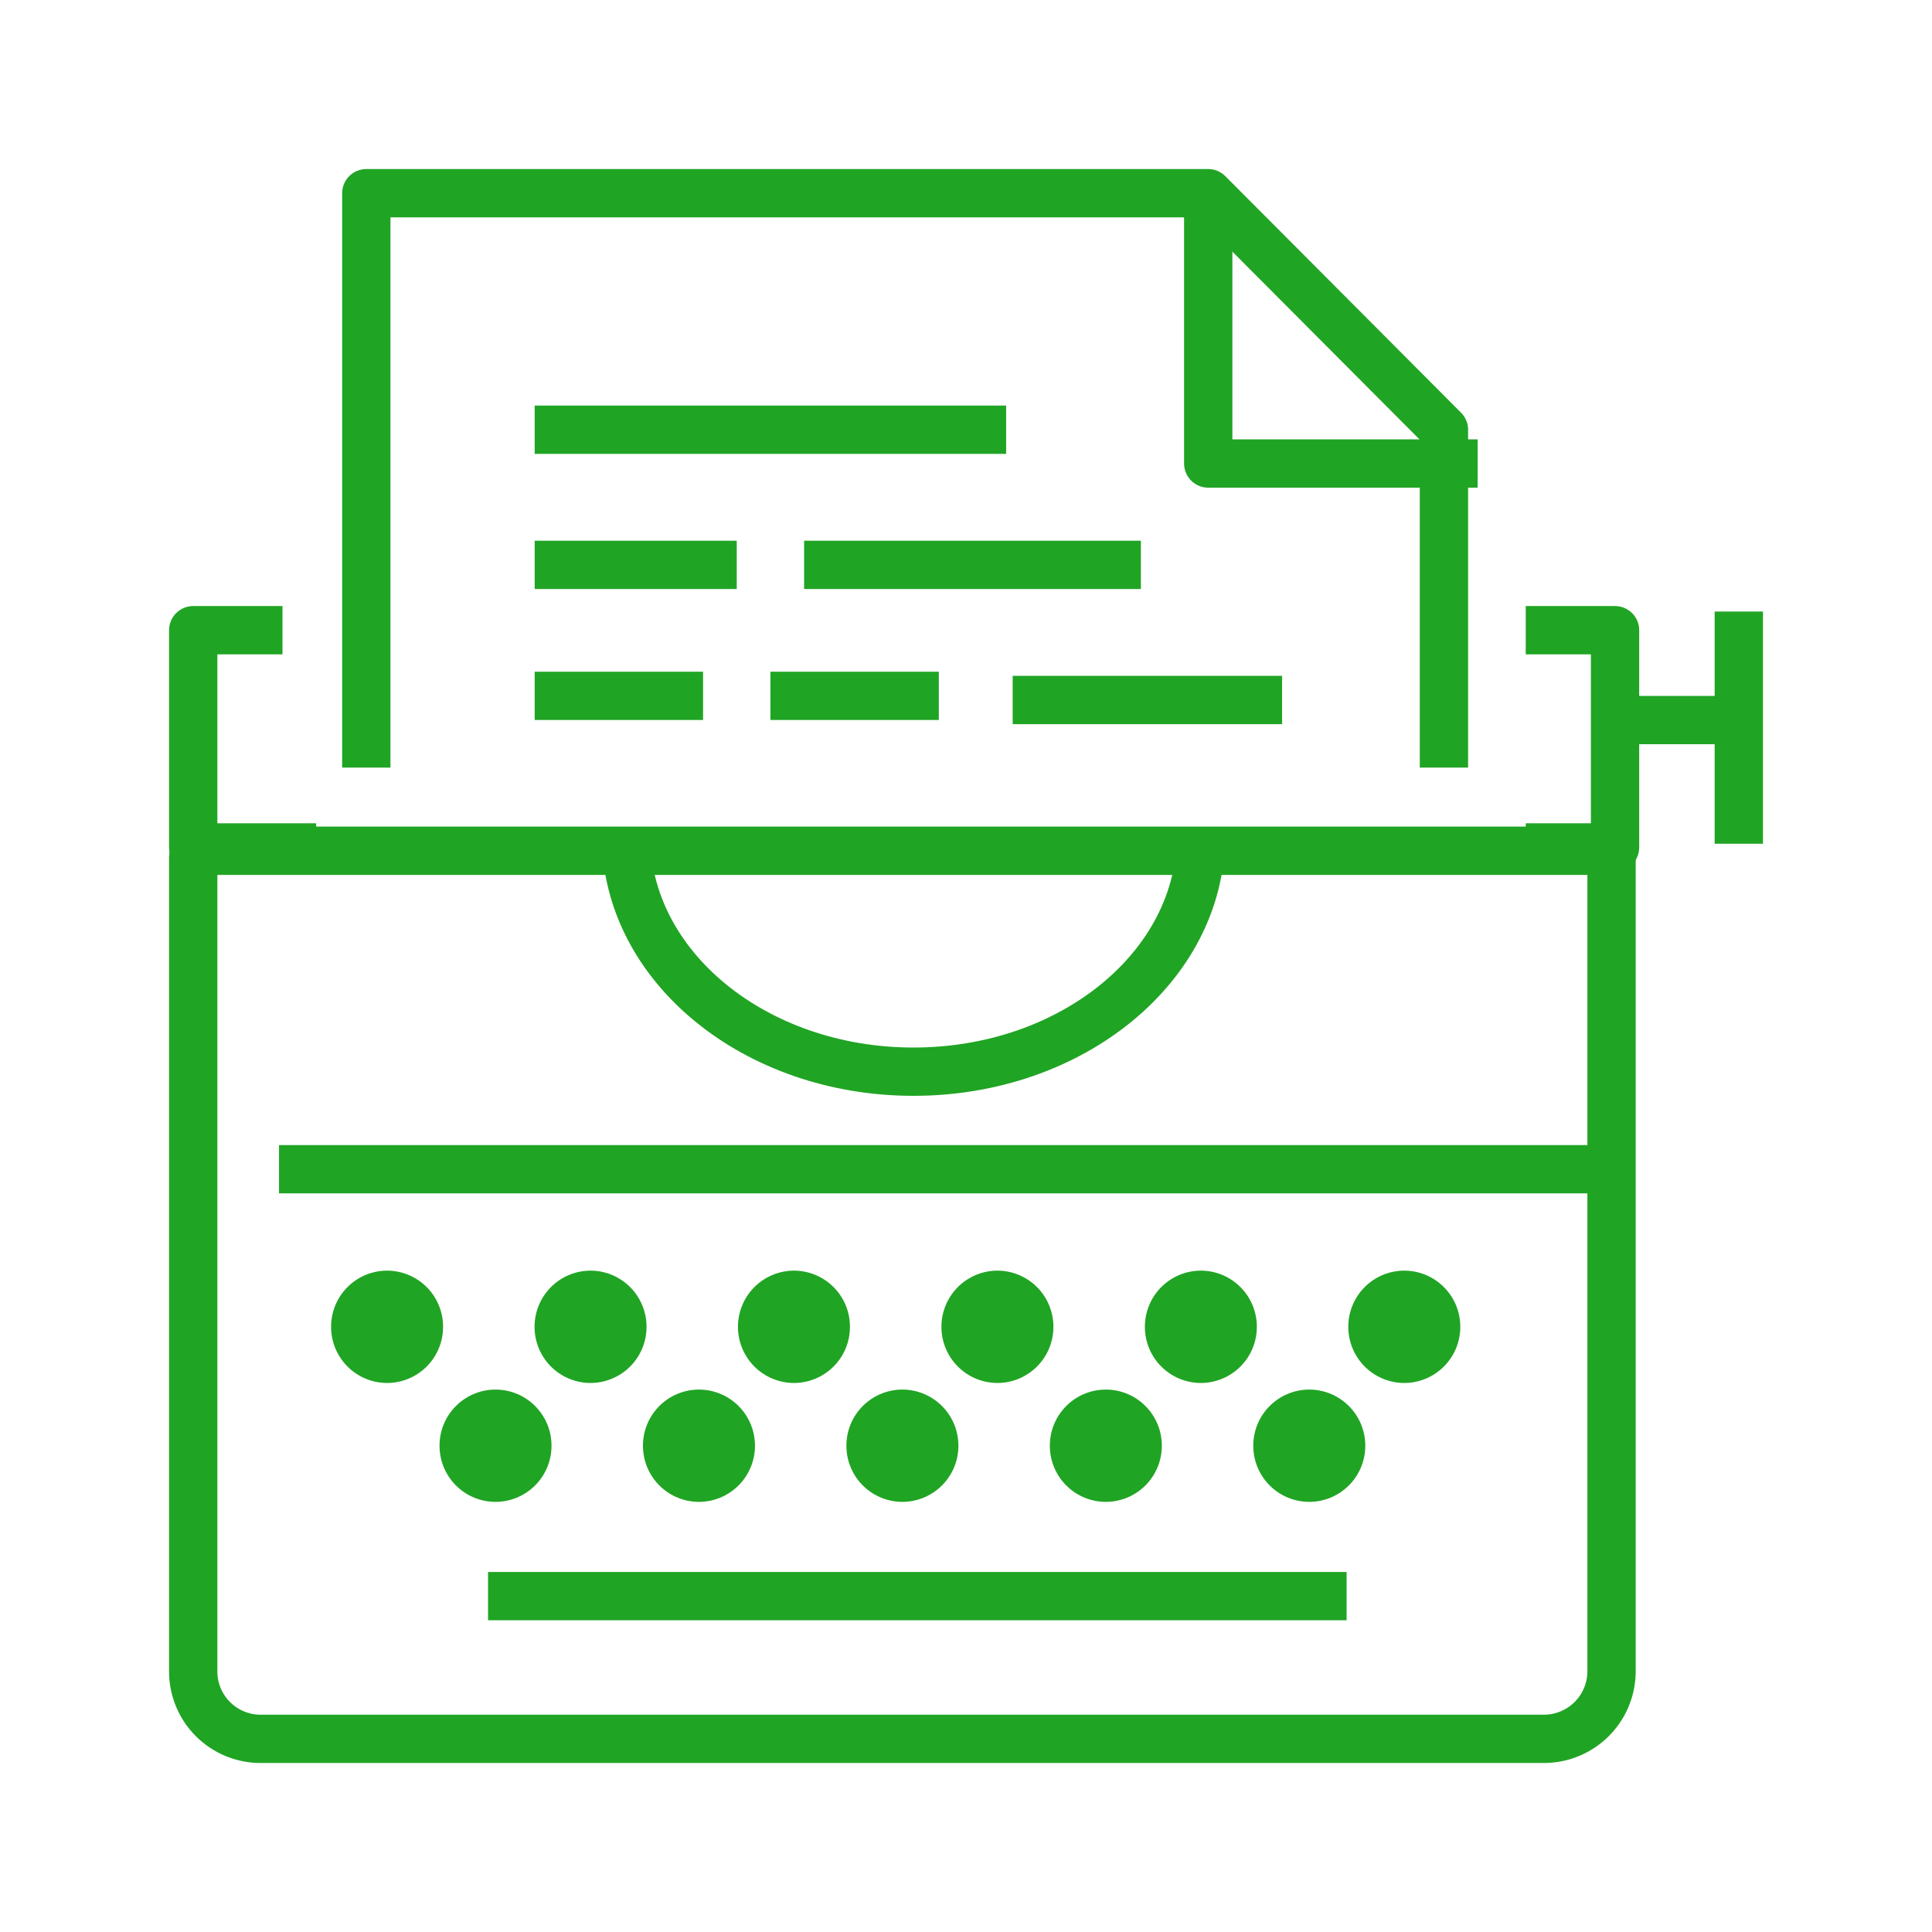
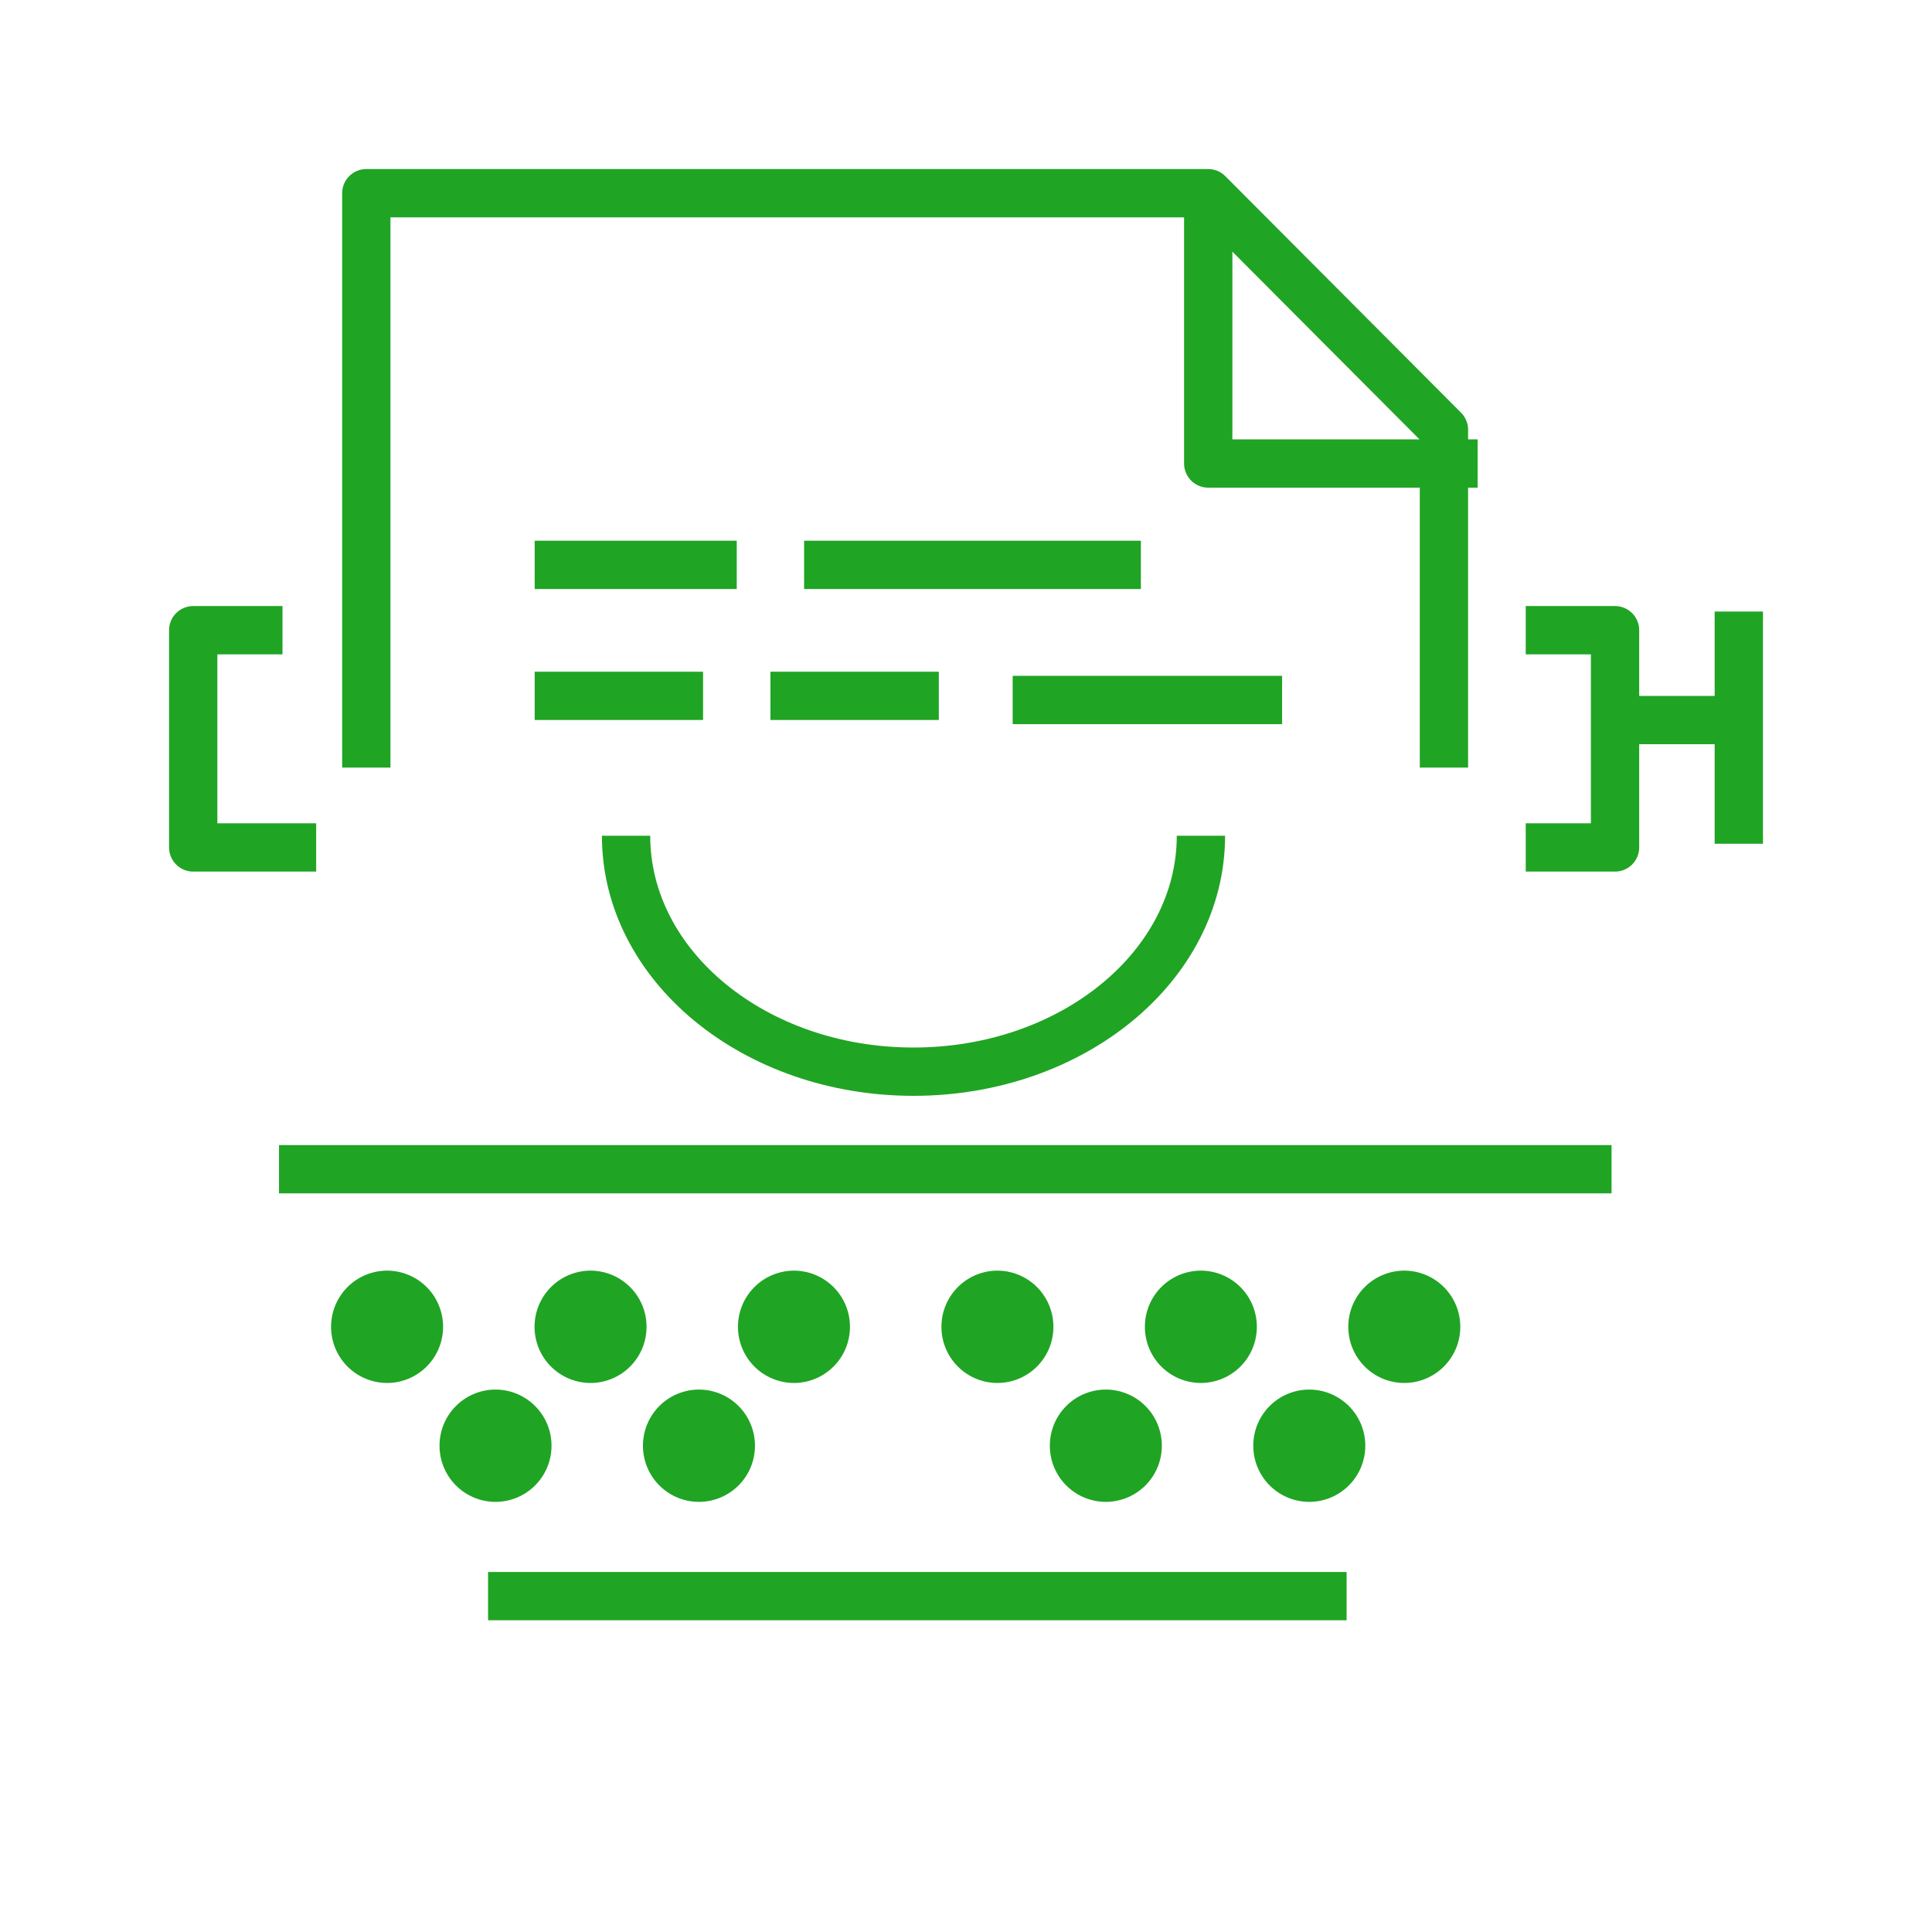
<svg xmlns="http://www.w3.org/2000/svg" width="120" height="120" viewBox="0 0 120 120">
  <g id="Group_12760" data-name="Group 12760" transform="translate(20718 13274)">
    <circle id="Ellipse_10" data-name="Ellipse 10" cx="60" cy="60" r="60" transform="translate(-20718 -13274)" fill="#fff" opacity="0" />
    <g id="Group_12691" data-name="Group 12691" transform="translate(-20141.533 -12833.664)">
      <path id="Path_7259" data-name="Path 7259" d="M-486.781-392.659v-20.986l-14.642-14.691h-52.292v35.677" fill="none" stroke="#20a424" stroke-linejoin="round" stroke-width="3" />
      <g id="Group_12667" data-name="Group 12667">
        <path id="Path_7260" data-name="Path 7260" d="M-501.422-428.336v16.79h16.734" fill="none" stroke="#20a424" stroke-linejoin="round" stroke-width="3" />
      </g>
      <g id="Group_12668" data-name="Group 12668">
-         <line id="Line_17" data-name="Line 17" x2="29.283" transform="translate(-543.256 -413.645)" fill="none" stroke="#20a424" stroke-linejoin="round" stroke-width="3" />
        <line id="Line_18" data-name="Line 18" x2="12.55" transform="translate(-543.256 -405.251)" fill="none" stroke="#20a424" stroke-linejoin="round" stroke-width="3" />
        <line id="Line_19" data-name="Line 19" x2="20.917" transform="translate(-526.522 -405.251)" fill="none" stroke="#20a424" stroke-linejoin="round" stroke-width="3" />
        <line id="Line_20" data-name="Line 20" x2="16.734" transform="translate(-513.568 -396.857)" fill="none" stroke="#20a424" stroke-linejoin="round" stroke-width="3" />
        <line id="Line_21" data-name="Line 21" x2="10.458" transform="translate(-543.256 -397.115)" fill="none" stroke="#20a424" stroke-linejoin="round" stroke-width="3" />
        <line id="Line_22" data-name="Line 22" x2="10.459" transform="translate(-528.614 -397.115)" fill="none" stroke="#20a424" stroke-linejoin="round" stroke-width="3" />
      </g>
-       <path id="Rectangle_3487" data-name="Rectangle 3487" d="M.48,0H88.058a.037.037,0,0,1,.037.037V50.961a4.2,4.2,0,0,1-4.2,4.2H4.183A4.183,4.183,0,0,1,0,50.976V.48A.48.48,0,0,1,.48,0Z" transform="translate(-564.466 -387.495)" fill="none" stroke="#20a424" stroke-linejoin="round" stroke-width="3" />
      <path id="Path_7261" data-name="Path 7261" d="M-501.876-388.425c0,8.091-7.99,14.653-17.853,14.653s-17.852-6.562-17.852-14.653" fill="none" stroke="#20a424" stroke-linejoin="round" stroke-width="3" />
      <line id="Line_23" data-name="Line 23" x2="82.766" transform="translate(-559.137 -367.714)" fill="none" stroke="#20a424" stroke-linejoin="round" stroke-width="3" />
      <line id="Line_24" data-name="Line 24" x2="53.327" transform="translate(-546.153 -341.198)" fill="none" stroke="#20a424" stroke-linejoin="round" stroke-width="3" />
      <path id="Path_7262" data-name="Path 7262" d="M-558.921-401.193h-5.545V-387.7h7.637" fill="none" stroke="#20a424" stroke-linejoin="round" stroke-width="3" />
      <path id="Path_7263" data-name="Path 7263" d="M-481.7-401.193h5.546V-387.7H-481.7" fill="none" stroke="#20a424" stroke-linejoin="round" stroke-width="3" />
      <g id="Group_12670" data-name="Group 12670">
        <g id="Group_12669" data-name="Group 12669">
          <path id="Path_7264" data-name="Path 7264" d="M-552.423-361.414a3.483,3.483,0,0,0-3.479,3.488,3.484,3.484,0,0,0,3.479,3.489,3.482,3.482,0,0,0,3.476-3.489,3.482,3.482,0,0,0-3.476-3.488Z" fill="#20a424" />
        </g>
      </g>
      <g id="Group_12672" data-name="Group 12672">
        <g id="Group_12671" data-name="Group 12671">
          <path id="Path_7265" data-name="Path 7265" d="M-539.787-361.414a3.482,3.482,0,0,0-3.477,3.488,3.482,3.482,0,0,0,3.477,3.489,3.483,3.483,0,0,0,3.477-3.489,3.483,3.483,0,0,0-3.477-3.488Z" fill="#20a424" />
        </g>
      </g>
      <g id="Group_12674" data-name="Group 12674">
        <g id="Group_12673" data-name="Group 12673">
          <path id="Path_7266" data-name="Path 7266" d="M-527.151-361.414a3.485,3.485,0,0,0-3.479,3.488,3.485,3.485,0,0,0,3.479,3.489,3.482,3.482,0,0,0,3.476-3.489,3.482,3.482,0,0,0-3.476-3.488Z" fill="#20a424" />
        </g>
      </g>
      <g id="Group_12676" data-name="Group 12676">
        <g id="Group_12675" data-name="Group 12675">
          <path id="Path_7267" data-name="Path 7267" d="M-514.516-361.414a3.483,3.483,0,0,0-3.476,3.488,3.483,3.483,0,0,0,3.476,3.489,3.482,3.482,0,0,0,3.477-3.489,3.482,3.482,0,0,0-3.477-3.488Z" fill="#20a424" />
        </g>
      </g>
      <g id="Group_12678" data-name="Group 12678">
        <g id="Group_12677" data-name="Group 12677">
          <path id="Path_7268" data-name="Path 7268" d="M-501.88-361.414a3.483,3.483,0,0,0-3.476,3.488,3.483,3.483,0,0,0,3.476,3.489,3.482,3.482,0,0,0,3.477-3.489,3.482,3.482,0,0,0-3.477-3.488Z" fill="#20a424" />
        </g>
      </g>
      <g id="Group_12680" data-name="Group 12680">
        <g id="Group_12679" data-name="Group 12679">
          <path id="Path_7269" data-name="Path 7269" d="M-489.244-361.414a3.482,3.482,0,0,0-3.477,3.488,3.483,3.483,0,0,0,3.477,3.489,3.483,3.483,0,0,0,3.478-3.489,3.483,3.483,0,0,0-3.478-3.488Z" fill="#20a424" />
        </g>
      </g>
      <g id="Group_12682" data-name="Group 12682">
        <g id="Group_12681" data-name="Group 12681">
          <path id="Path_7270" data-name="Path 7270" d="M-545.69-354.027a3.481,3.481,0,0,0-3.477,3.487,3.482,3.482,0,0,0,3.477,3.488,3.483,3.483,0,0,0,3.478-3.488,3.482,3.482,0,0,0-3.478-3.487Z" fill="#20a424" />
        </g>
      </g>
      <g id="Group_12684" data-name="Group 12684">
        <g id="Group_12683" data-name="Group 12683">
          <path id="Path_7271" data-name="Path 7271" d="M-533.055-354.027a3.481,3.481,0,0,0-3.476,3.487,3.481,3.481,0,0,0,3.476,3.488,3.484,3.484,0,0,0,3.48-3.488,3.483,3.483,0,0,0-3.48-3.487Z" fill="#20a424" />
        </g>
      </g>
      <g id="Group_12686" data-name="Group 12686">
        <g id="Group_12685" data-name="Group 12685">
-           <path id="Path_7272" data-name="Path 7272" d="M-520.417-354.027a3.481,3.481,0,0,0-3.478,3.487,3.482,3.482,0,0,0,3.478,3.488,3.483,3.483,0,0,0,3.477-3.488,3.482,3.482,0,0,0-3.477-3.487Z" fill="#20a424" />
-         </g>
+           </g>
      </g>
      <g id="Group_12688" data-name="Group 12688">
        <g id="Group_12687" data-name="Group 12687">
          <path id="Path_7273" data-name="Path 7273" d="M-507.781-354.027a3.481,3.481,0,0,0-3.478,3.487,3.482,3.482,0,0,0,3.478,3.488,3.482,3.482,0,0,0,3.477-3.488,3.481,3.481,0,0,0-3.477-3.487Z" fill="#20a424" />
        </g>
      </g>
      <g id="Group_12690" data-name="Group 12690">
        <g id="Group_12689" data-name="Group 12689">
          <path id="Path_7274" data-name="Path 7274" d="M-495.145-354.027a3.481,3.481,0,0,0-3.478,3.487,3.482,3.482,0,0,0,3.478,3.488,3.484,3.484,0,0,0,3.478-3.488,3.483,3.483,0,0,0-3.478-3.487Z" fill="#20a424" />
        </g>
      </g>
      <line id="Line_25" data-name="Line 25" x1="6.955" transform="translate(-475.66 -395.611)" fill="none" stroke="#20a424" stroke-linejoin="round" stroke-width="3" />
      <line id="Line_26" data-name="Line 26" y2="14.424" transform="translate(-468.466 -402.353)" fill="none" stroke="#20a424" stroke-linejoin="round" stroke-width="3" />
    </g>
  </g>
</svg>